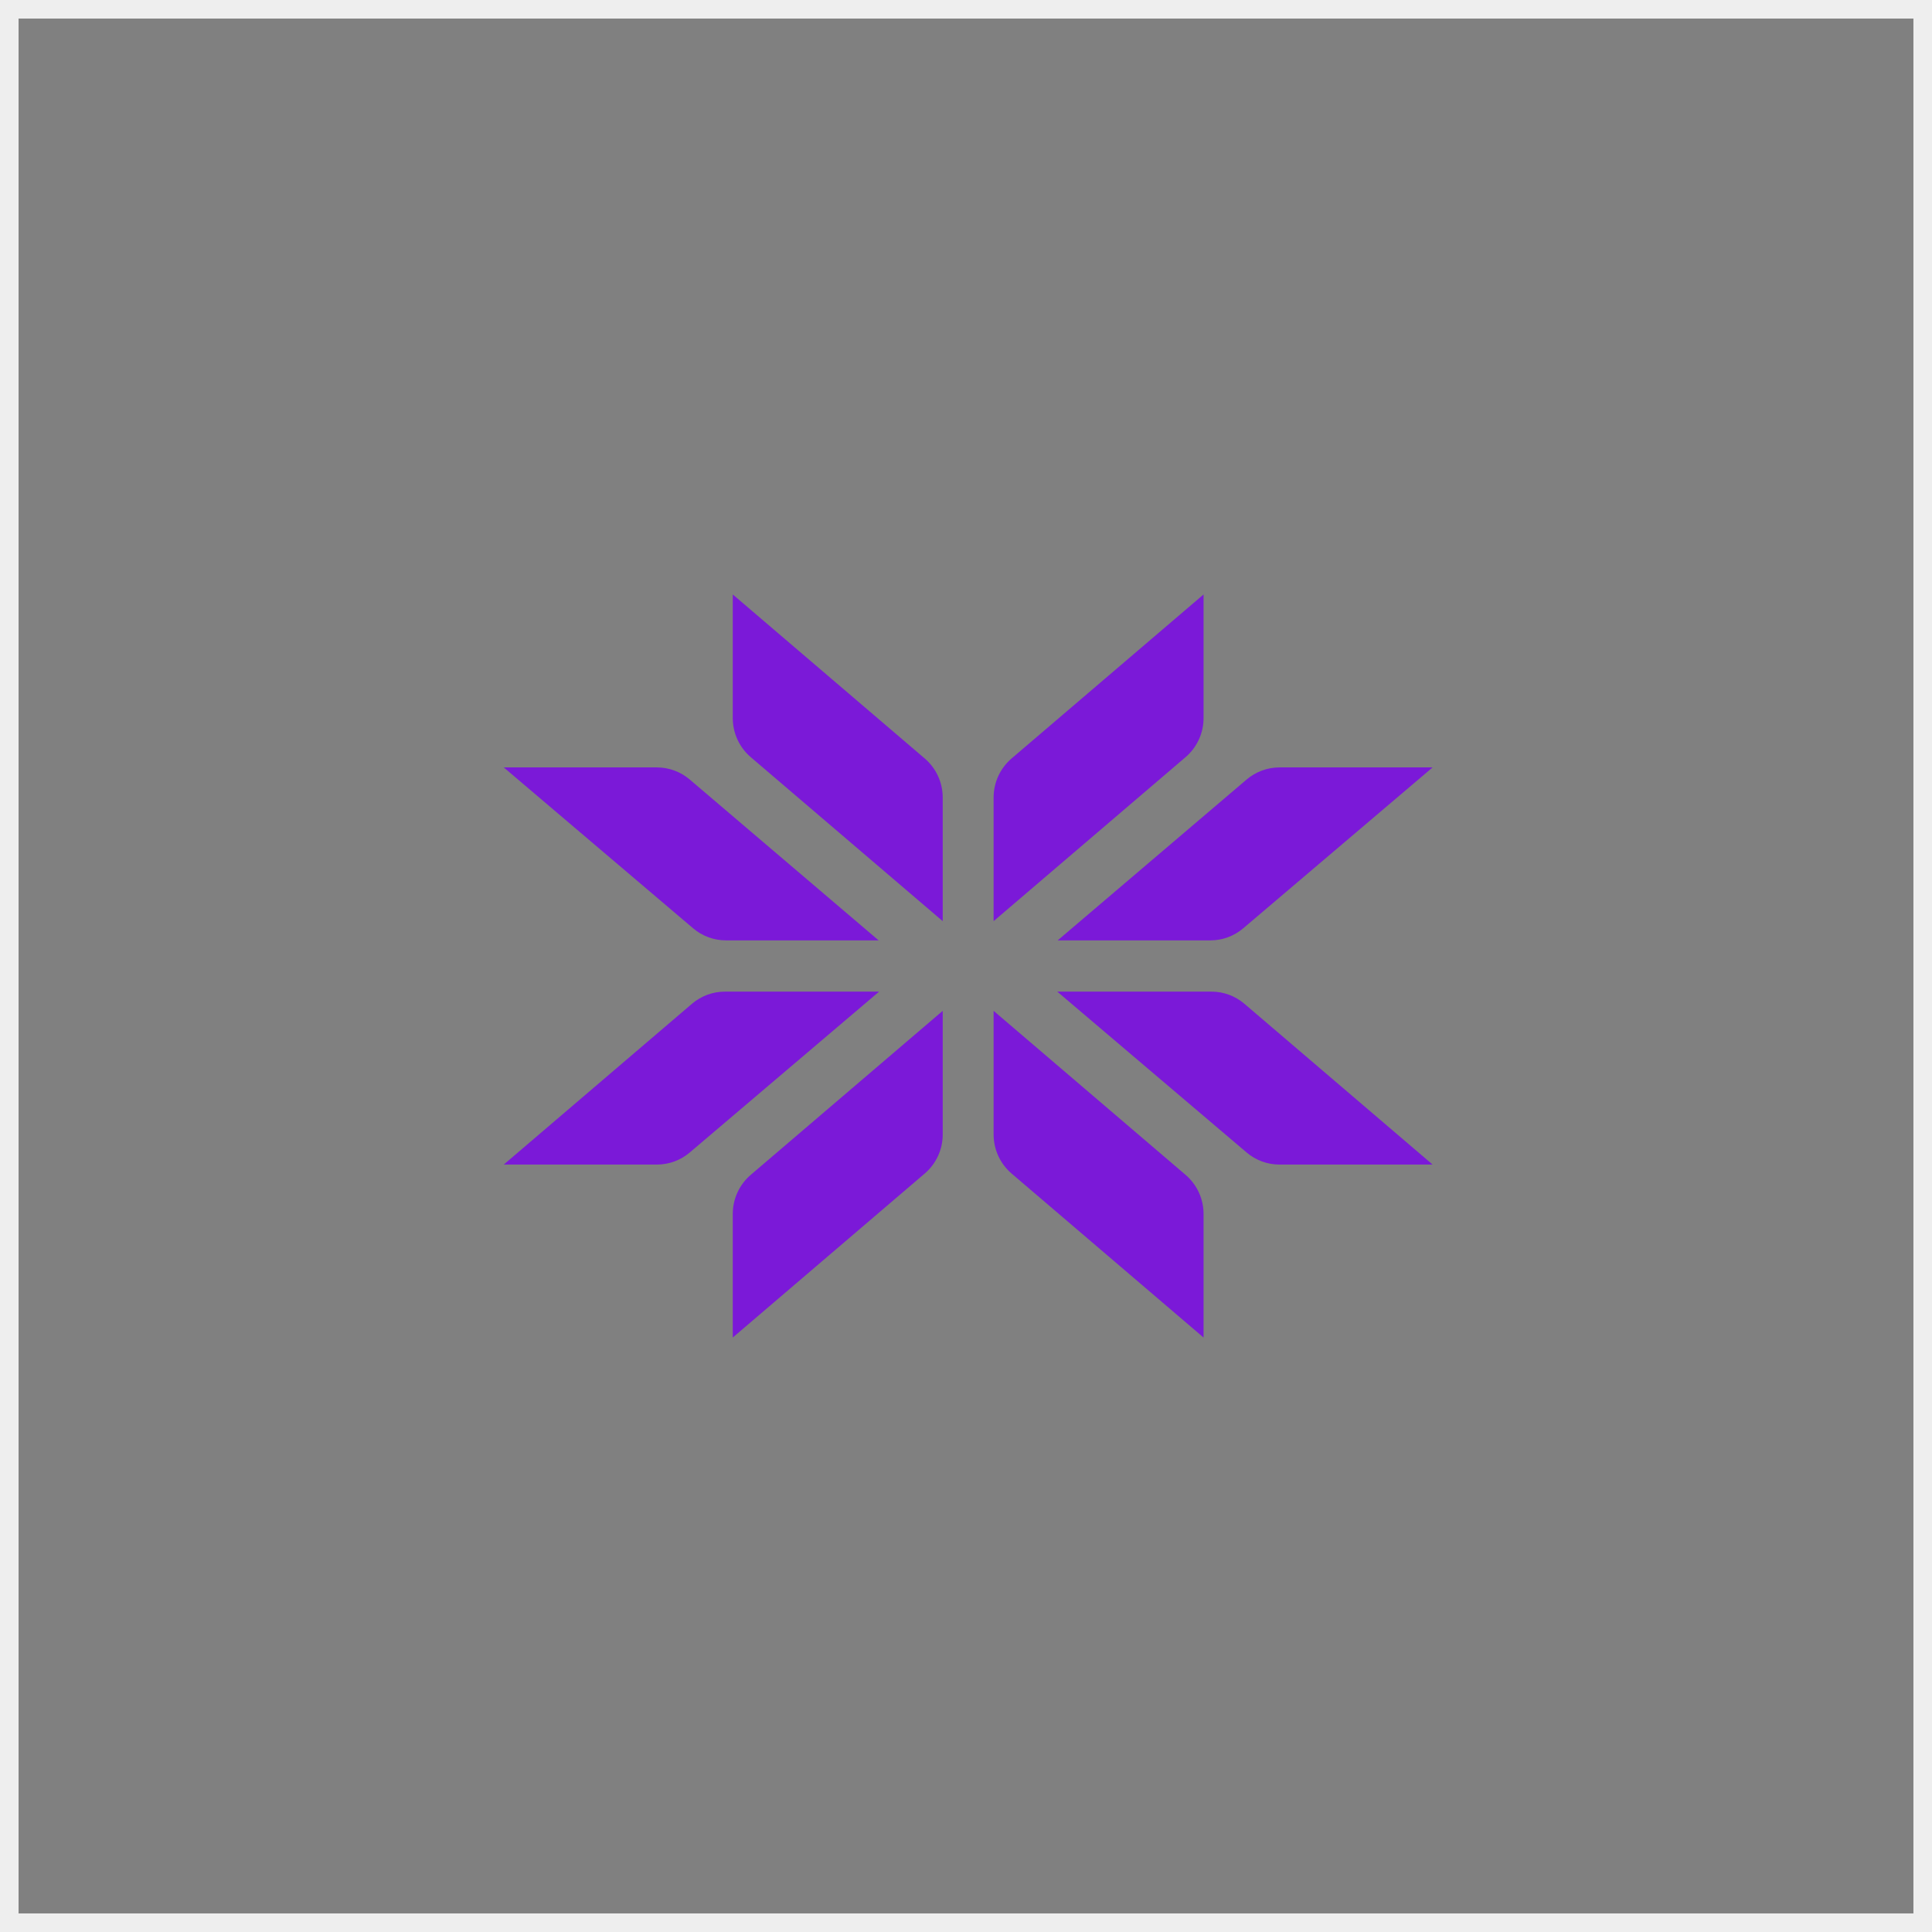
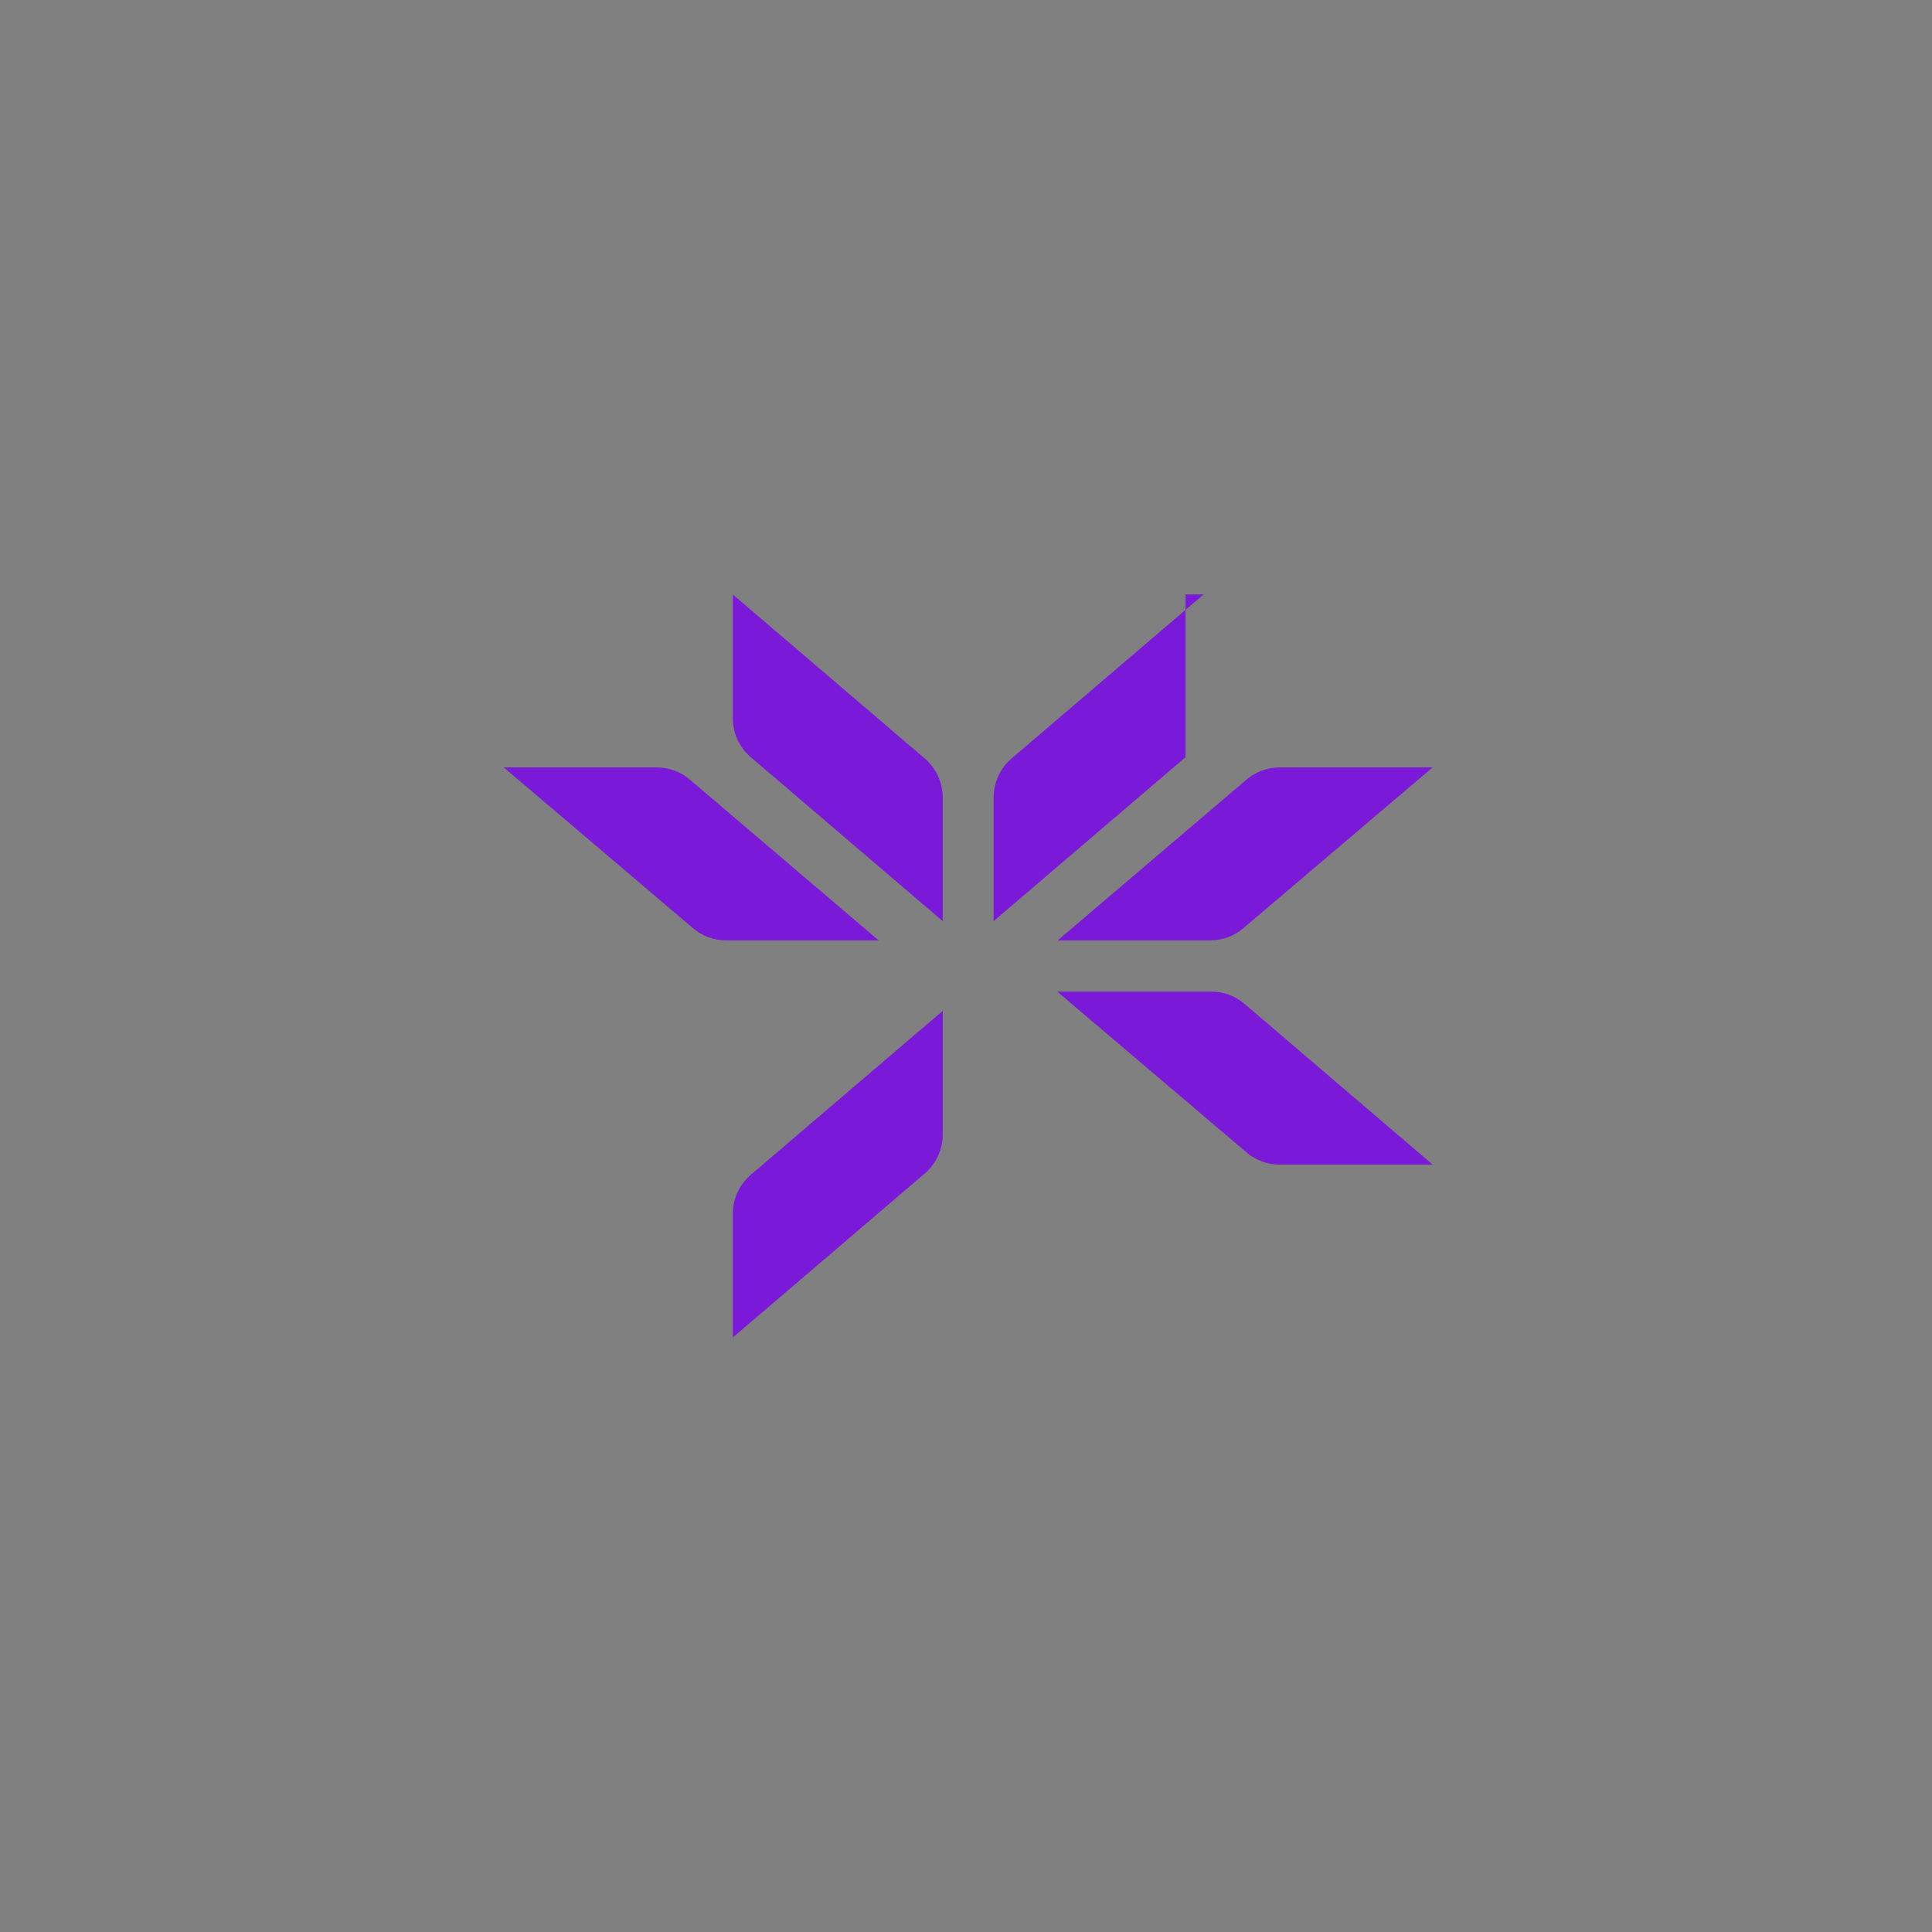
<svg xmlns="http://www.w3.org/2000/svg" width="104" height="104" viewBox="0 0 104 104" fill="none">
  <rect x="0" y="0" width="104" height="104" fill="#808080" stroke="none" />
-   <rect x="0.5" y="0.5" width="103" height="103" stroke="#EEEEEE" />
  <g clip-path="url(#clip0_29350_715)">
    <path d="M39.445 32L49.779 40.829C50.393 41.353 50.747 42.122 50.747 42.932V49.586L40.412 40.757C39.799 40.233 39.445 39.464 39.445 38.654V32Z" fill="#7B19D8" />
    <path d="M39.445 72L49.779 63.171C50.393 62.647 50.747 61.878 50.747 61.068V54.414L40.412 63.243C39.799 63.767 39.445 64.536 39.445 65.346V72Z" fill="#7B19D8" />
    <path d="M27.117 41.31L37.311 49.971C37.805 50.391 38.431 50.621 39.078 50.621H47.298L37.13 41.963C36.635 41.542 36.008 41.31 35.361 41.31H27.117Z" fill="#7B19D8" />
-     <path d="M27.117 62.689L37.248 54.034C37.743 53.611 38.371 53.379 39.021 53.379H47.323L37.129 62.039C36.635 62.459 36.009 62.689 35.362 62.689H27.117Z" fill="#7B19D8" />
-     <path d="M64.788 32L54.453 40.829C53.84 41.353 53.486 42.122 53.486 42.932V49.586L63.82 40.757C64.434 40.233 64.788 39.464 64.788 38.654V32Z" fill="#7B19D8" />
-     <path d="M64.788 72L54.453 63.171C53.84 62.647 53.486 61.878 53.486 61.068V54.414L63.82 63.243C64.434 63.767 64.788 64.536 64.788 65.346V72Z" fill="#7B19D8" />
+     <path d="M64.788 32L54.453 40.829C53.84 41.353 53.486 42.122 53.486 42.932V49.586L63.82 40.757V32Z" fill="#7B19D8" />
    <path d="M77.117 41.31L66.923 49.971C66.429 50.391 65.803 50.621 65.156 50.621H56.935L67.104 41.963C67.599 41.542 68.225 41.31 68.873 41.31H77.117Z" fill="#7B19D8" />
    <path d="M77.118 62.689L66.987 54.034C66.492 53.611 65.863 53.379 65.214 53.379H56.912L67.106 62.039C67.6 62.459 68.226 62.689 68.872 62.689H77.118Z" fill="#7B19D8" />
  </g>
  <defs>
    <clipPath id="clip0_29350_715">
      <rect width="51" height="40" fill="white" transform="translate(27 32)" />
    </clipPath>
  </defs>
</svg>